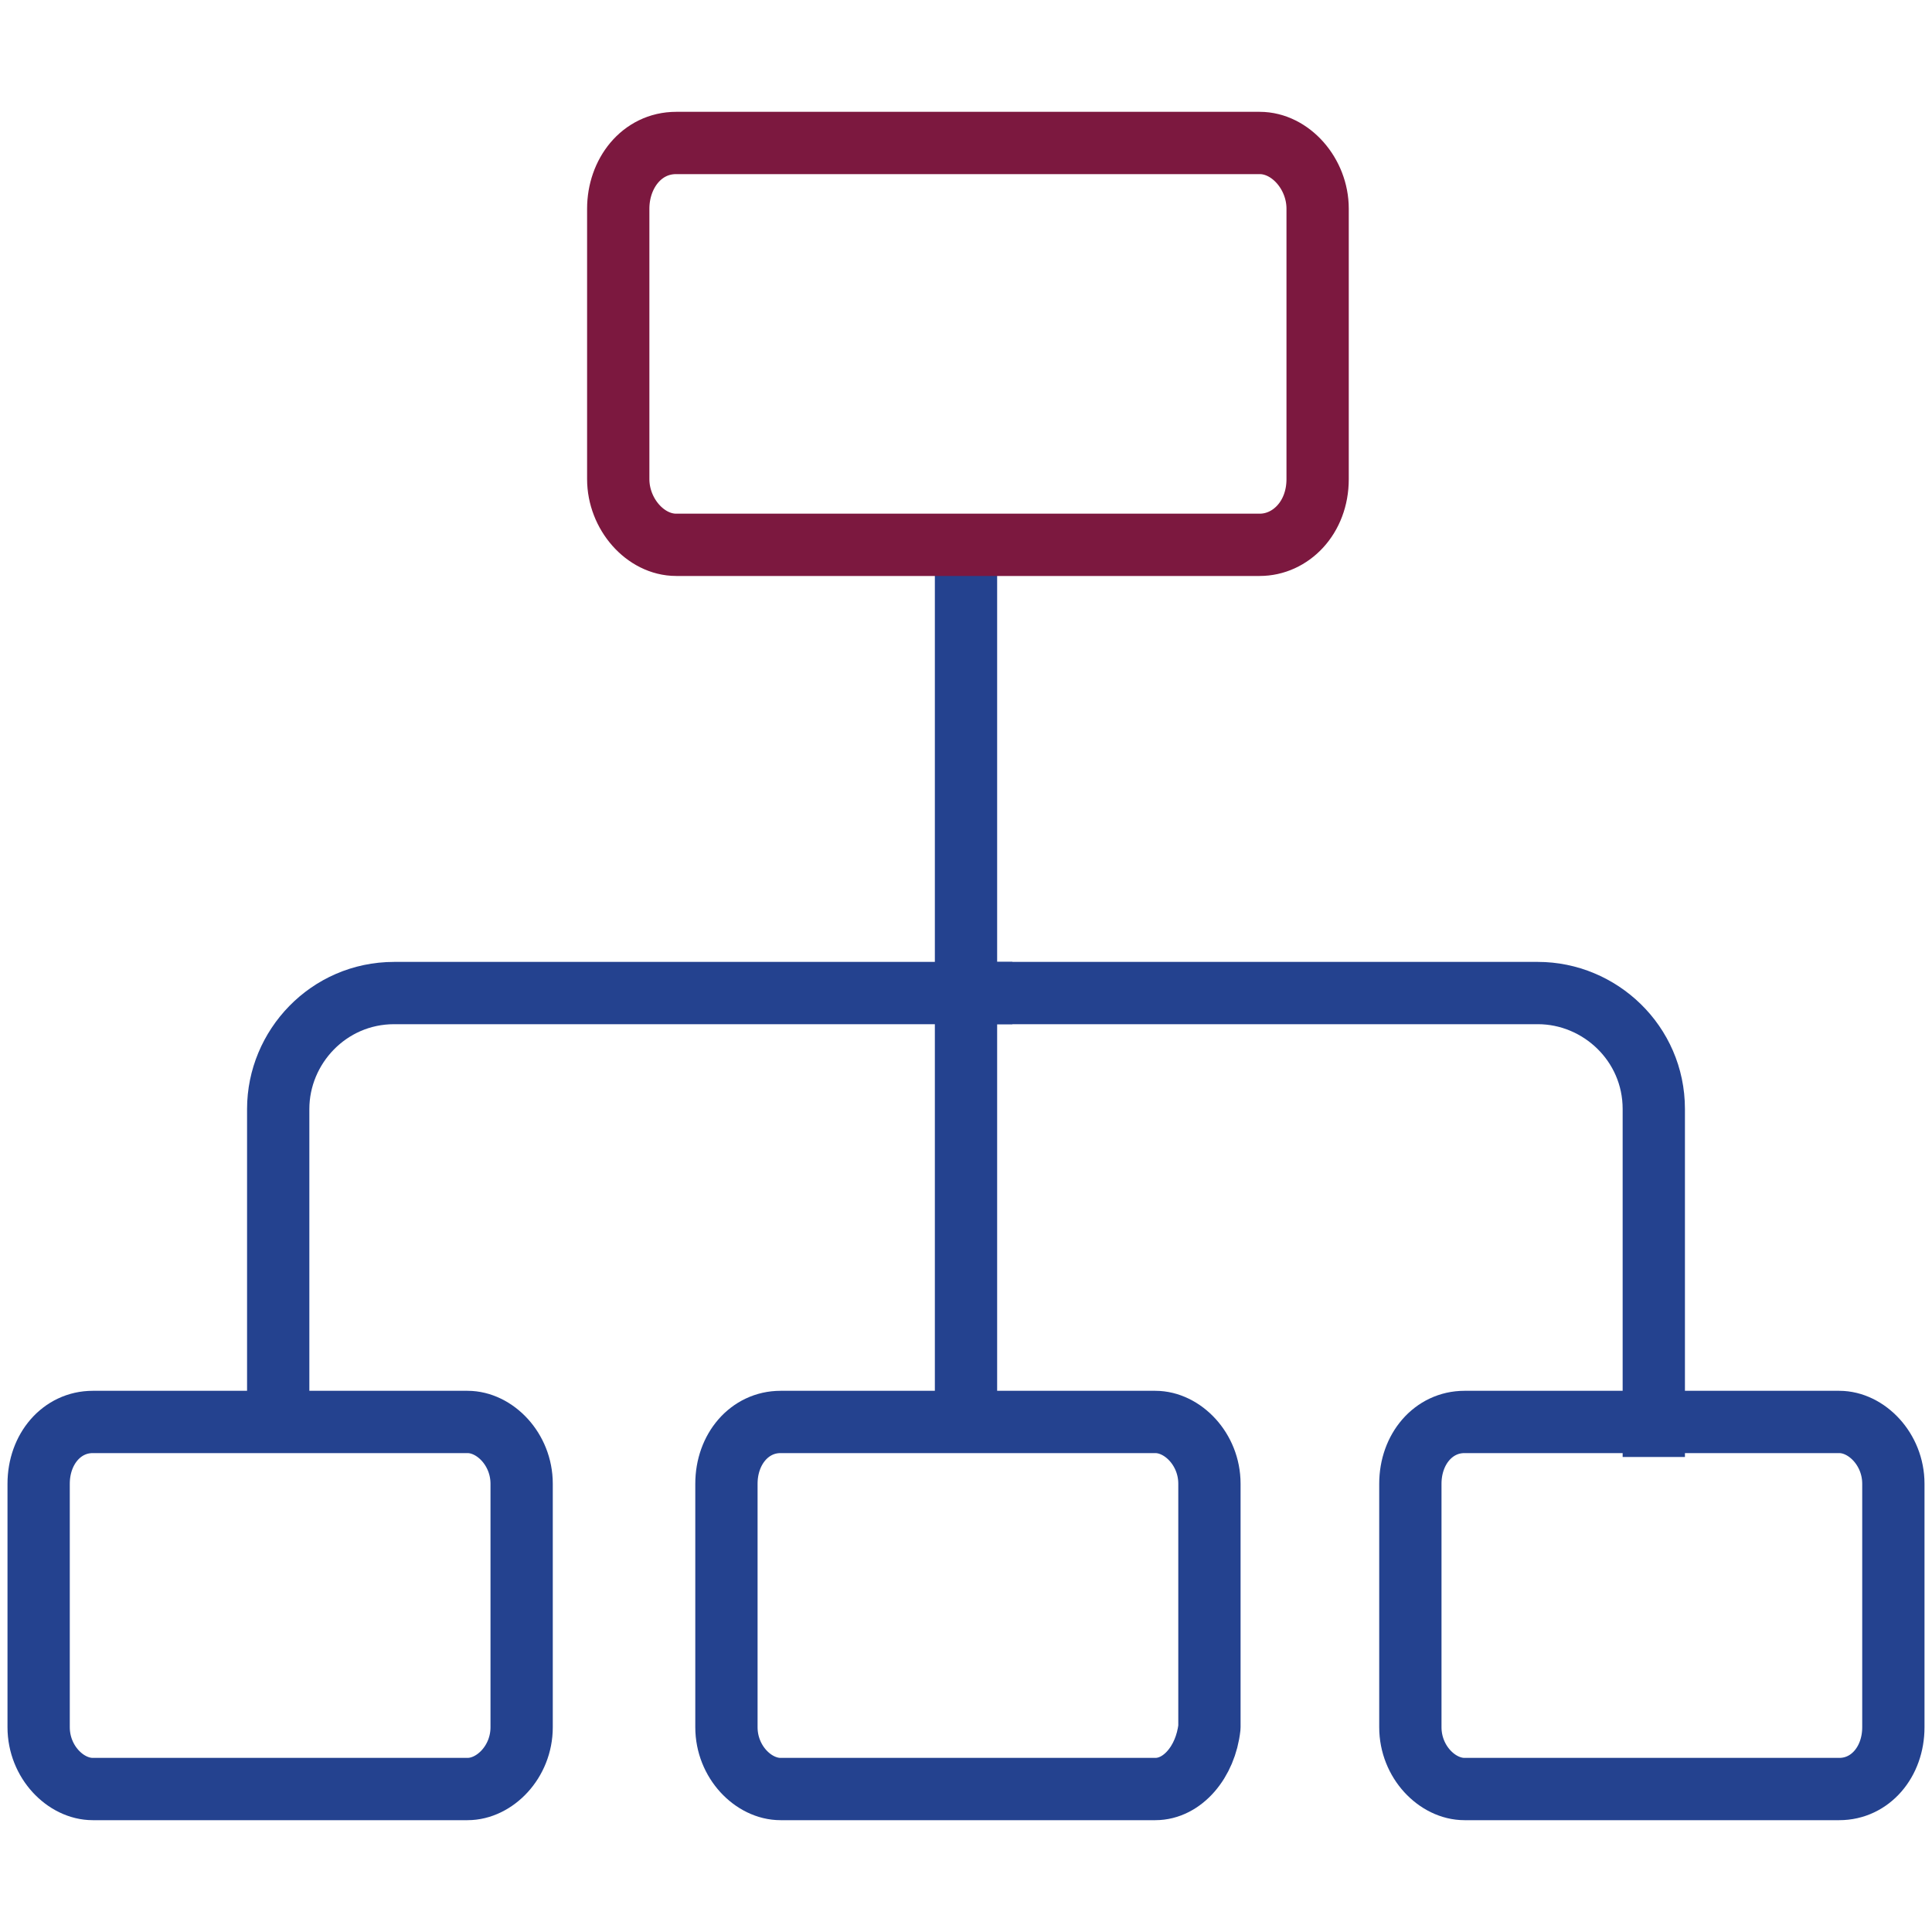
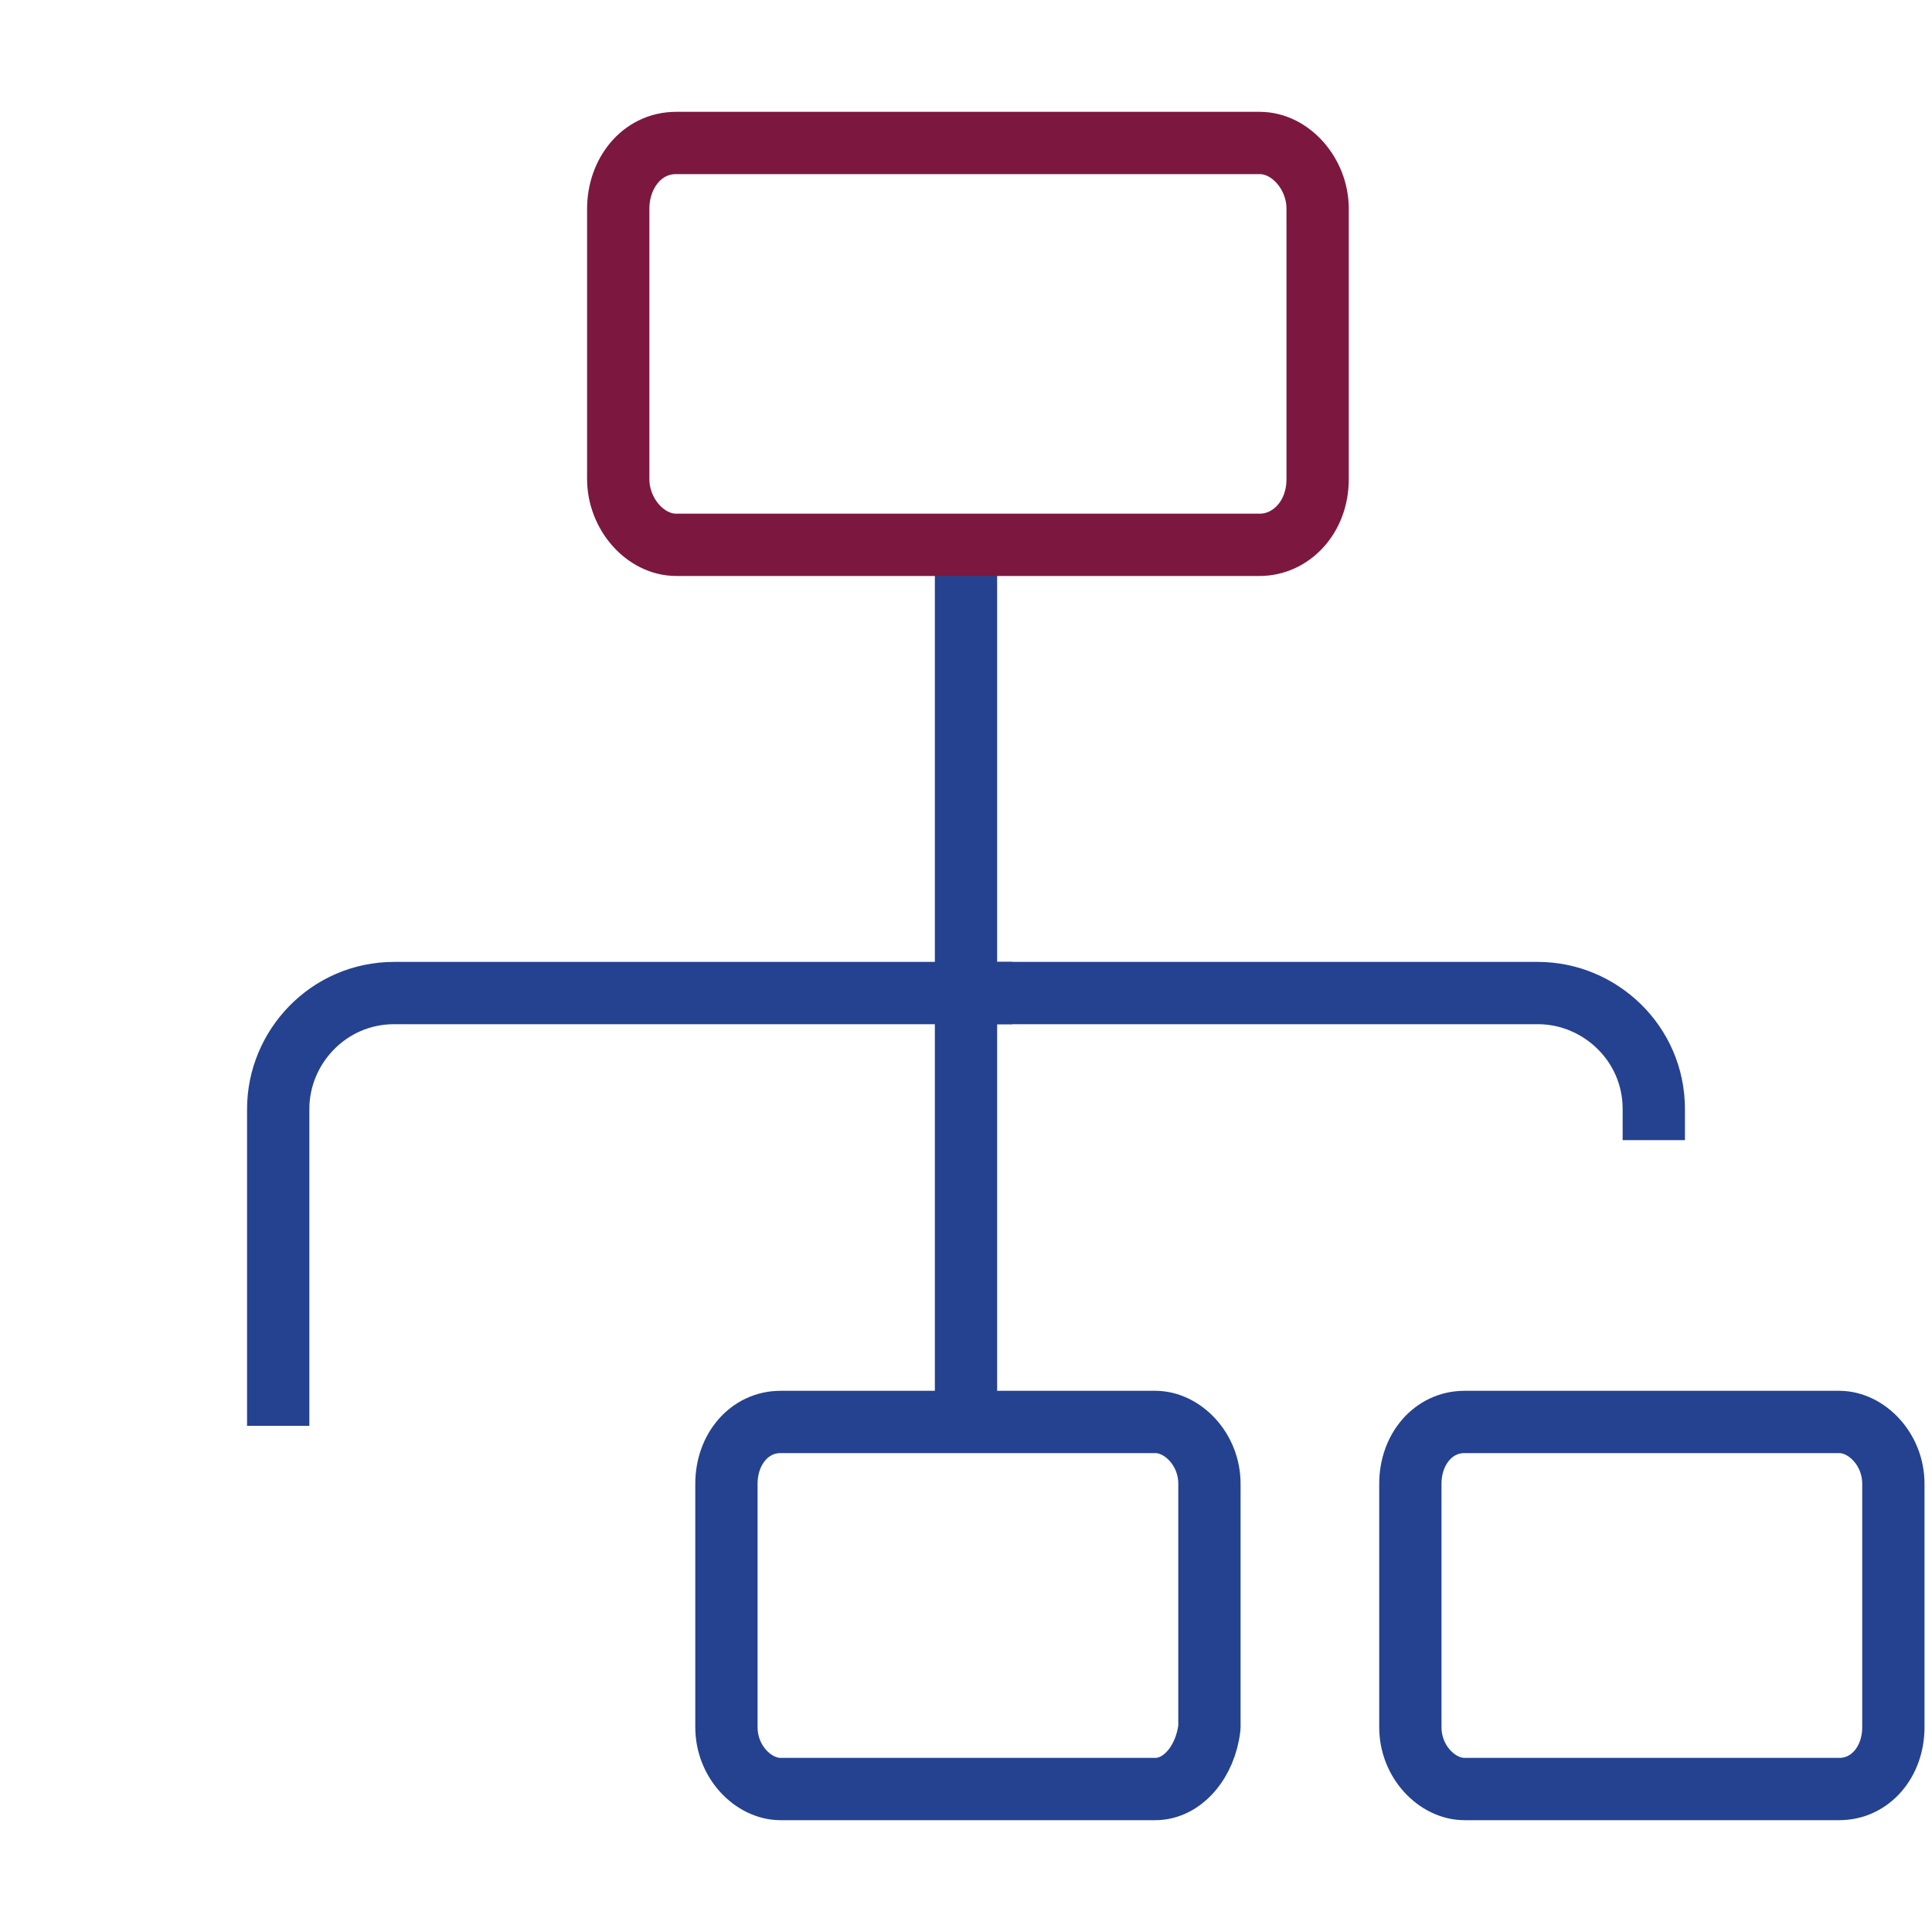
<svg xmlns="http://www.w3.org/2000/svg" version="1.1" id="Layer_1" x="0px" y="0px" viewBox="0 0 50 50" style="enable-background:new 0 0 50 50;" xml:space="preserve">
  <style type="text/css">
	.st0{fill:none;stroke:#24428F;stroke-width:1.612;stroke-linejoin:round;stroke-miterlimit:10;}
	.st1{fill:none;stroke:#24428F;stroke-width:1.612;stroke-linecap:square;stroke-linejoin:round;stroke-miterlimit:10;}
	.st2{fill:none;stroke:#7C183F;stroke-width:1.612;stroke-linejoin:round;stroke-miterlimit:10;}
</style>
  <g>
    <path class="st0" d="M49,44.1" />
    <path class="st0" d="M49,38.3" />
-     <path class="st0" d="M12.1,46.3H2.4c-0.7,0-1.4-0.7-1.4-1.6v-6.3c0-0.9,0.6-1.6,1.4-1.6h9.7c0.7,0,1.4,0.7,1.4,1.6v6.3   C13.5,45.6,12.8,46.3,12.1,46.3z" />
    <path class="st0" d="M29.9,46.3h-9.7c-0.7,0-1.4-0.7-1.4-1.6v-6.3c0-0.9,0.6-1.6,1.4-1.6h9.7c0.7,0,1.4,0.7,1.4,1.6v6.3   C31.2,45.6,30.6,46.3,29.9,46.3z" />
    <path class="st0" d="M47.6,46.3h-9.7c-0.7,0-1.4-0.7-1.4-1.6v-6.3c0-0.9,0.6-1.6,1.4-1.6h9.7c0.7,0,1.4,0.7,1.4,1.6v6.3   C49,45.6,48.4,46.3,47.6,46.3z" />
    <line class="st0" x1="25" y1="14.1" x2="25" y2="25.7" />
-     <path class="st1" d="M26.3,25.7h13.5c1.6,0,3,1.3,3,3v8.2" />
+     <path class="st1" d="M26.3,25.7h13.5c1.6,0,3,1.3,3,3" />
    <path class="st0" d="M7.2,36.9v-8.2c0-1.6,1.3-3,3-3h13.5h2.5" />
    <line class="st0" x1="25" y1="36.9" x2="25" y2="25.7" />
    <path class="st2" d="M17.5,3.7h15.1c0.8,0,1.5,0.8,1.5,1.7v7c0,1-0.7,1.7-1.5,1.7H17.5c-0.8,0-1.5-0.8-1.5-1.7v-7   C16,4.5,16.6,3.7,17.5,3.7z" />
  </g>
</svg>